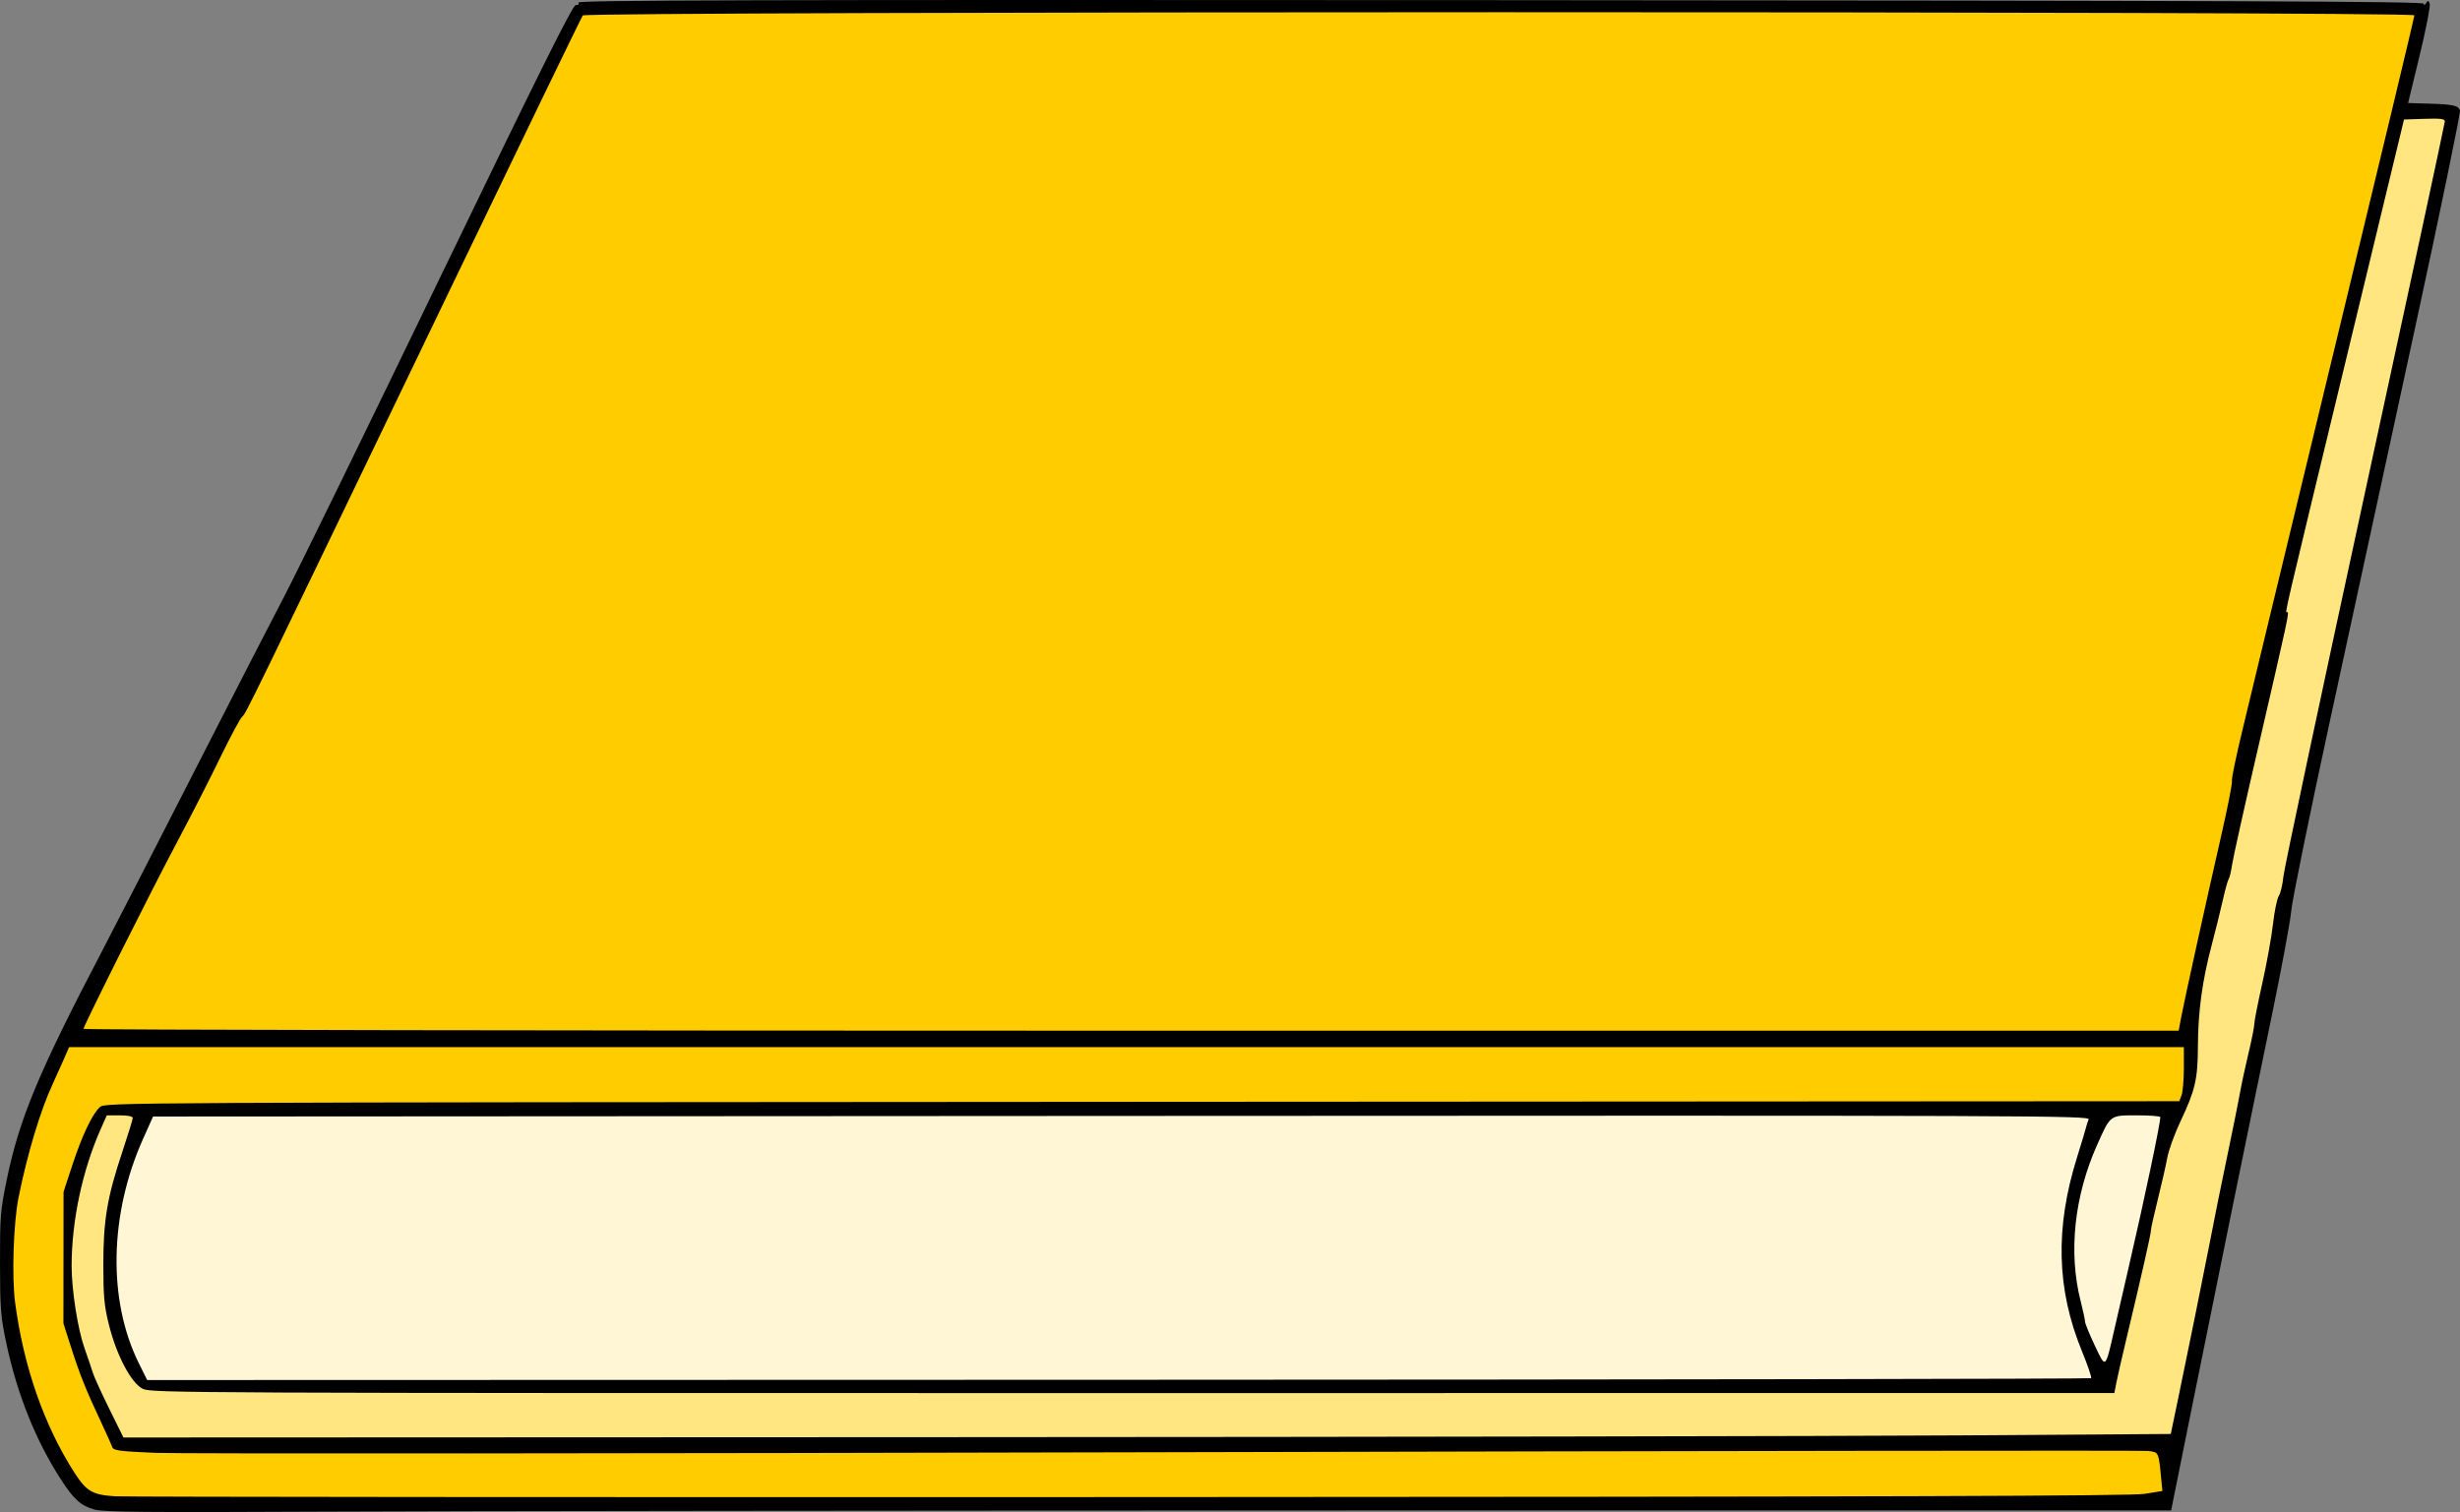
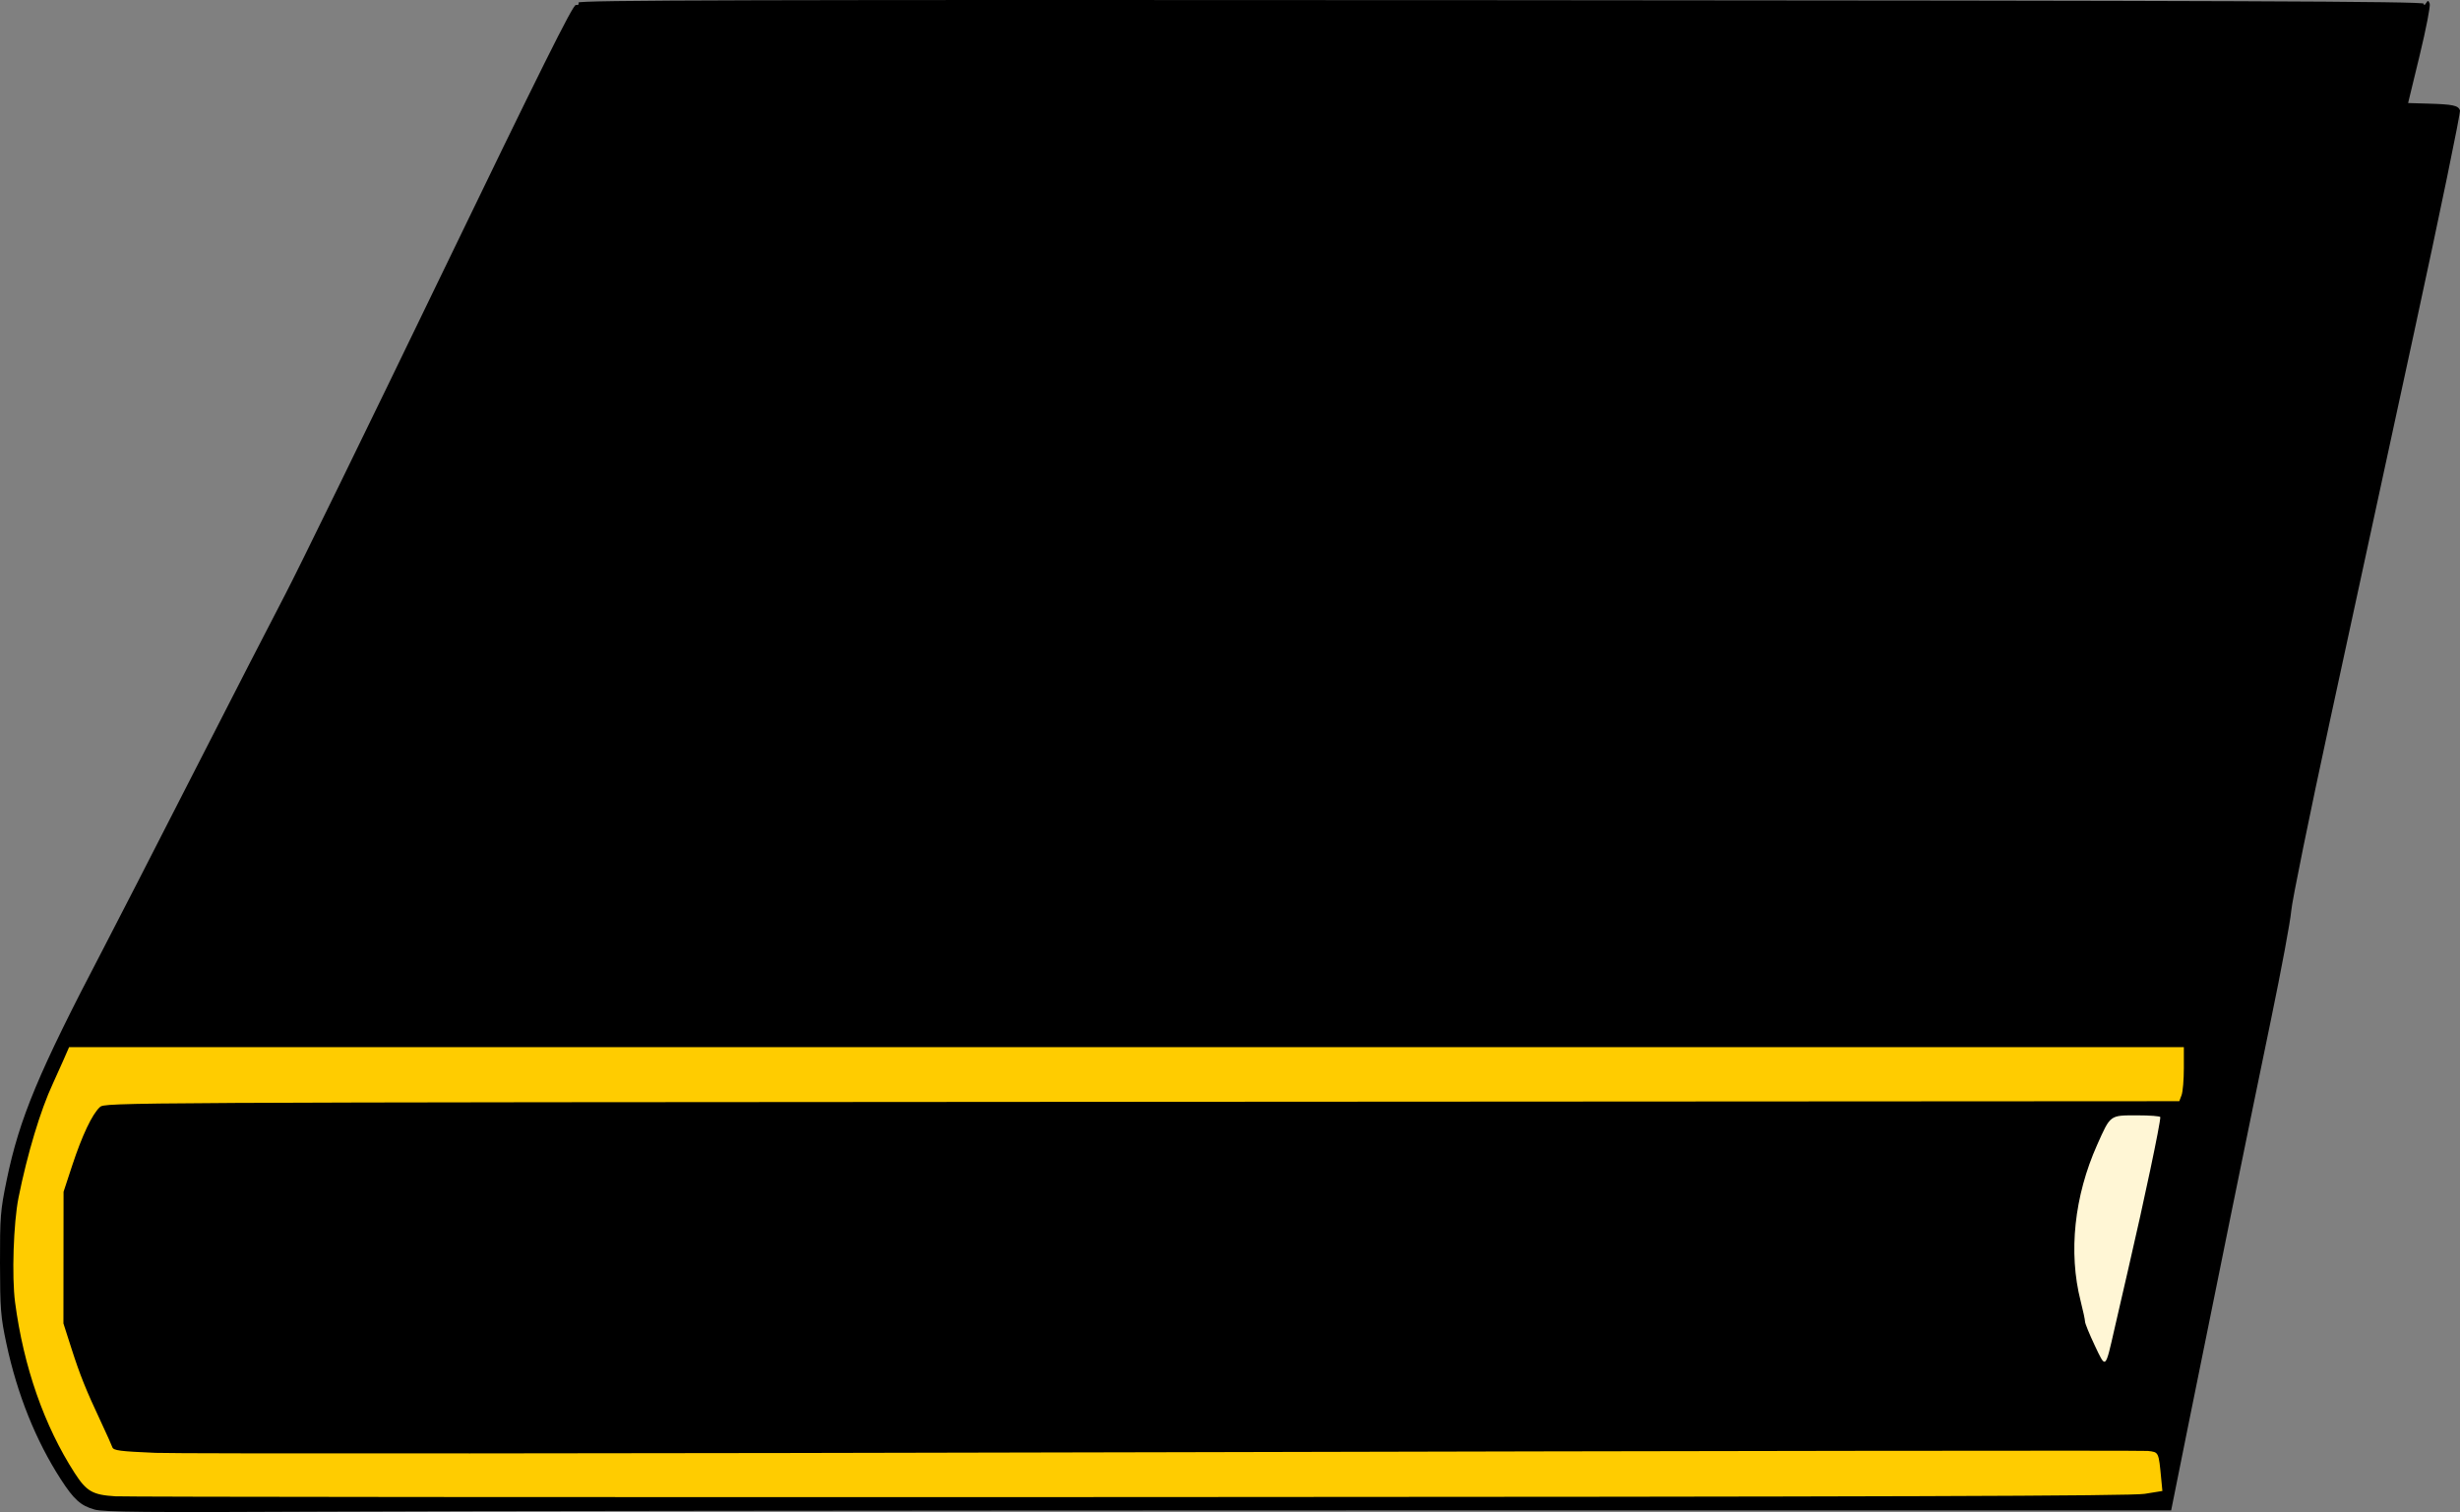
<svg xmlns="http://www.w3.org/2000/svg" version="1.1" viewBox="0 0 1394.5 857.37">
  <rect x="0" y="0" width="1394.5" height="857.37" fill="#808080" stroke="none" />
  <g transform="translate(17.793 -72.245)" stroke-width="1.333">
    <path d="m35.787 928.19c-7.849-2.208-11.668-5.636-19.108-17.152-14.199-21.976-24.719-48.224-30.845-76.956-3.227-15.133-3.575-19.503-3.623-45.411-0.049-26.503 0.238-30.076 3.791-47.333 7.193-34.932 18.079-61.032 54.505-130.67 6.138-11.733 29.076-56.433 50.973-99.333 21.898-42.9 45.475-88.8 52.394-102 6.919-13.2 46.341-93.9 87.605-179.33 57.195-118.42 75.534-155.24 77.165-154.95 1.291 0.233 1.877-0.295 1.479-1.333-0.539-1.403 95.76-1.658 522.69-1.383 417.03 0.268 523.35 0.675 523.37 2 0.013 1.121 0.425 1.024 1.262-0.299 1.068-1.688 1.361-1.65 2.1 0.276 0.472 1.231-2.091 14.414-5.697 29.296l-6.556 27.058 11.435 0.333c13.963 0.407 16.904 1.027 17.964 3.788 0.452 1.179-11.224 57.734-25.948 125.68-14.724 67.944-36.252 167.33-47.84 220.87-11.588 53.533-21.431 101.9-21.873 107.49-0.442 5.586-5.58 33.186-11.418 61.333-11.635 56.101-33.447 163.11-47.597 233.51l-9.045 45-461.4 0.035c-253.77 0.019-517.2 0.314-585.4 0.656-101.24 0.506-125.17 0.291-130.37-1.172z" />
-     <path d="m1218.8 648.34c2.068-10.716 14.129-65.394 22.655-102.71 3.65-15.972 6.348-29.791 5.995-30.709-0.352-0.918 2.417-14.25 6.155-29.627 3.737-15.377 8.787-36.357 11.221-46.624 2.434-10.267 22.79-94.6 45.236-187.41 22.446-92.808 40.81-169.46 40.81-170.33 0-2.386-1036.4-2.311-1038.3 0.075-0.718 0.917-35.07 71.867-76.339 157.67-113.59 236.15-114.66 238.35-116.7 239.89-1.049 0.792-6.711 11.34-12.582 23.44-5.87 12.1-16.743 33.4-24.162 47.333-14.399 27.042-53.238 104.6-53.238 106.31 0 0.563 267.22 1.024 593.83 1.024h593.83z" fill="#fc0" />
    <path d="m1180.9 825.51c1.861-8.159 5.402-23.535 7.867-34.169 8.959-38.637 18.075-81.9 18.052-85.667 0-0.55-5.913-1-13.133-1-15.577 0-15.014-0.414-22.648 16.667-13.004 29.093-16.397 61.045-9.404 88.547 1.382 5.434 2.512 10.721 2.512 11.748 0 1.027 2.468 7.082 5.485 13.453 6.387 13.491 5.914 13.892 11.269-9.579z" fill="#fff6d5" />
-     <path d="m1167.6 853.7c0.415-0.415-1.955-7.368-5.266-15.452-14.332-34.994-15.215-69.78-2.779-109.57 2.406-7.7 4.663-15.2 5.015-16.667 0.352-1.467 1.072-3.717 1.601-5.002 0.915-2.223-25.49-2.319-548.12-2l-549.08 0.335-5.708 12.761c-19.076 42.647-20.014 91.384-2.443 126.94l4.803 9.719 550.61-0.153c302.83-0.084 550.95-0.493 551.36-0.907z" fill="#fff6d5" />
-     <path d="m1092.1 886.15 120.66-0.809 4.437-21.333c5.461-26.256 13.996-68.343 16.766-82.667 3.447-17.826 7.439-37.583 12.125-60 2.453-11.733 5.157-25.233 6.008-30 0.852-4.767 3.005-14.751 4.784-22.188s3.235-14.798 3.235-16.359 2.046-11.976 4.547-23.146c2.501-11.169 5.211-26.194 6.022-33.389 0.811-7.194 2.3-14.394 3.31-16 1.009-1.606 2.173-6.519 2.586-10.92 0.413-4.4 21.178-102.15 46.143-217.22 24.966-115.07 45.392-210.04 45.392-211.05 0-1.444-2.458-1.751-11.572-1.447l-11.572 0.385-31.708 131.33c-37.892 156.95-35.807 148-34.481 148 1.227 0 0.768 2.131-17.082 79.333-7.291 31.533-13.686 60.333-14.212 64s-1.383 7.267-1.906 8c-0.522 0.733-2.022 6.133-3.333 12s-4.173 17.429-6.361 25.694c-5.287 19.972-7.676 37.54-7.746 56.972-0.068 18.792-1.51 25.046-9.818 42.584-3.368 7.109-6.764 16.459-7.547 20.776-0.783 4.318-3.194 14.928-5.359 23.578-2.164 8.65-3.933 16.628-3.929 17.728 0.01 1.993-5.546 26.523-14.034 62-2.456 10.267-4.963 21.244-5.569 24.393l-1.104 5.727-556.4 0.036c-540.98 0.036-556.54-0.033-561.33-2.458-6.555-3.314-14.817-19.026-19.122-36.365-2.646-10.656-3.145-16.054-3.145-34 0-25.324 2.195-38.334 10.823-64.15 3.214-9.616 5.843-18.166 5.843-19 0-0.95-2.746-1.517-7.35-1.517h-7.35l-3.406 7.667c-10.425 23.468-16.53 52.138-16.536 77.667-4e-3 13.706 3.445 35.766 7.294 46.667 1.942 5.5 4.077 11.8 4.744 14 0.667 2.2 4.837 11.35 9.267 20.333l8.054 16.333 459.64-0.191c252.8-0.105 513.94-0.555 580.3-1z" fill="#ffe680" />
    <path d="m1198 919.28 10.001-1.613-0.655-6.83c-1.482-15.453-1.341-15.158-7.547-15.873-3.098-0.357-253.13-0.031-555.63 0.724-302.5 0.755-560.69 0.919-573.77 0.365-20.258-0.86-23.875-1.331-24.507-3.194-0.408-1.202-3.274-7.586-6.37-14.186-8.616-18.368-11.986-26.758-16.871-42l-4.487-14 0.036-37.333 0.036-37.333 4.905-14.922c5.578-16.969 11.368-29.18 15.683-33.078 2.942-2.657 5.067-2.668 590.85-3.009l587.9-0.342 1.297-3.411c0.713-1.876 1.297-8.772 1.297-15.324v-11.913h-1198.8l-3.352 7.667c-1.844 4.217-4.475 10.067-5.846 13-6.987 14.941-14.514 39.942-19.47 64.667-2.859 14.262-3.865 44.855-1.951 59.333 4.831 36.555 16.496 69.985 33.769 96.782 6.731 10.441 10.166 12.416 22.998 13.218 5.867 0.367 264.88 0.566 575.58 0.444 434.67-0.172 567.22-0.595 574.92-1.836z" fill="#fc0" />
  </g>
</svg>